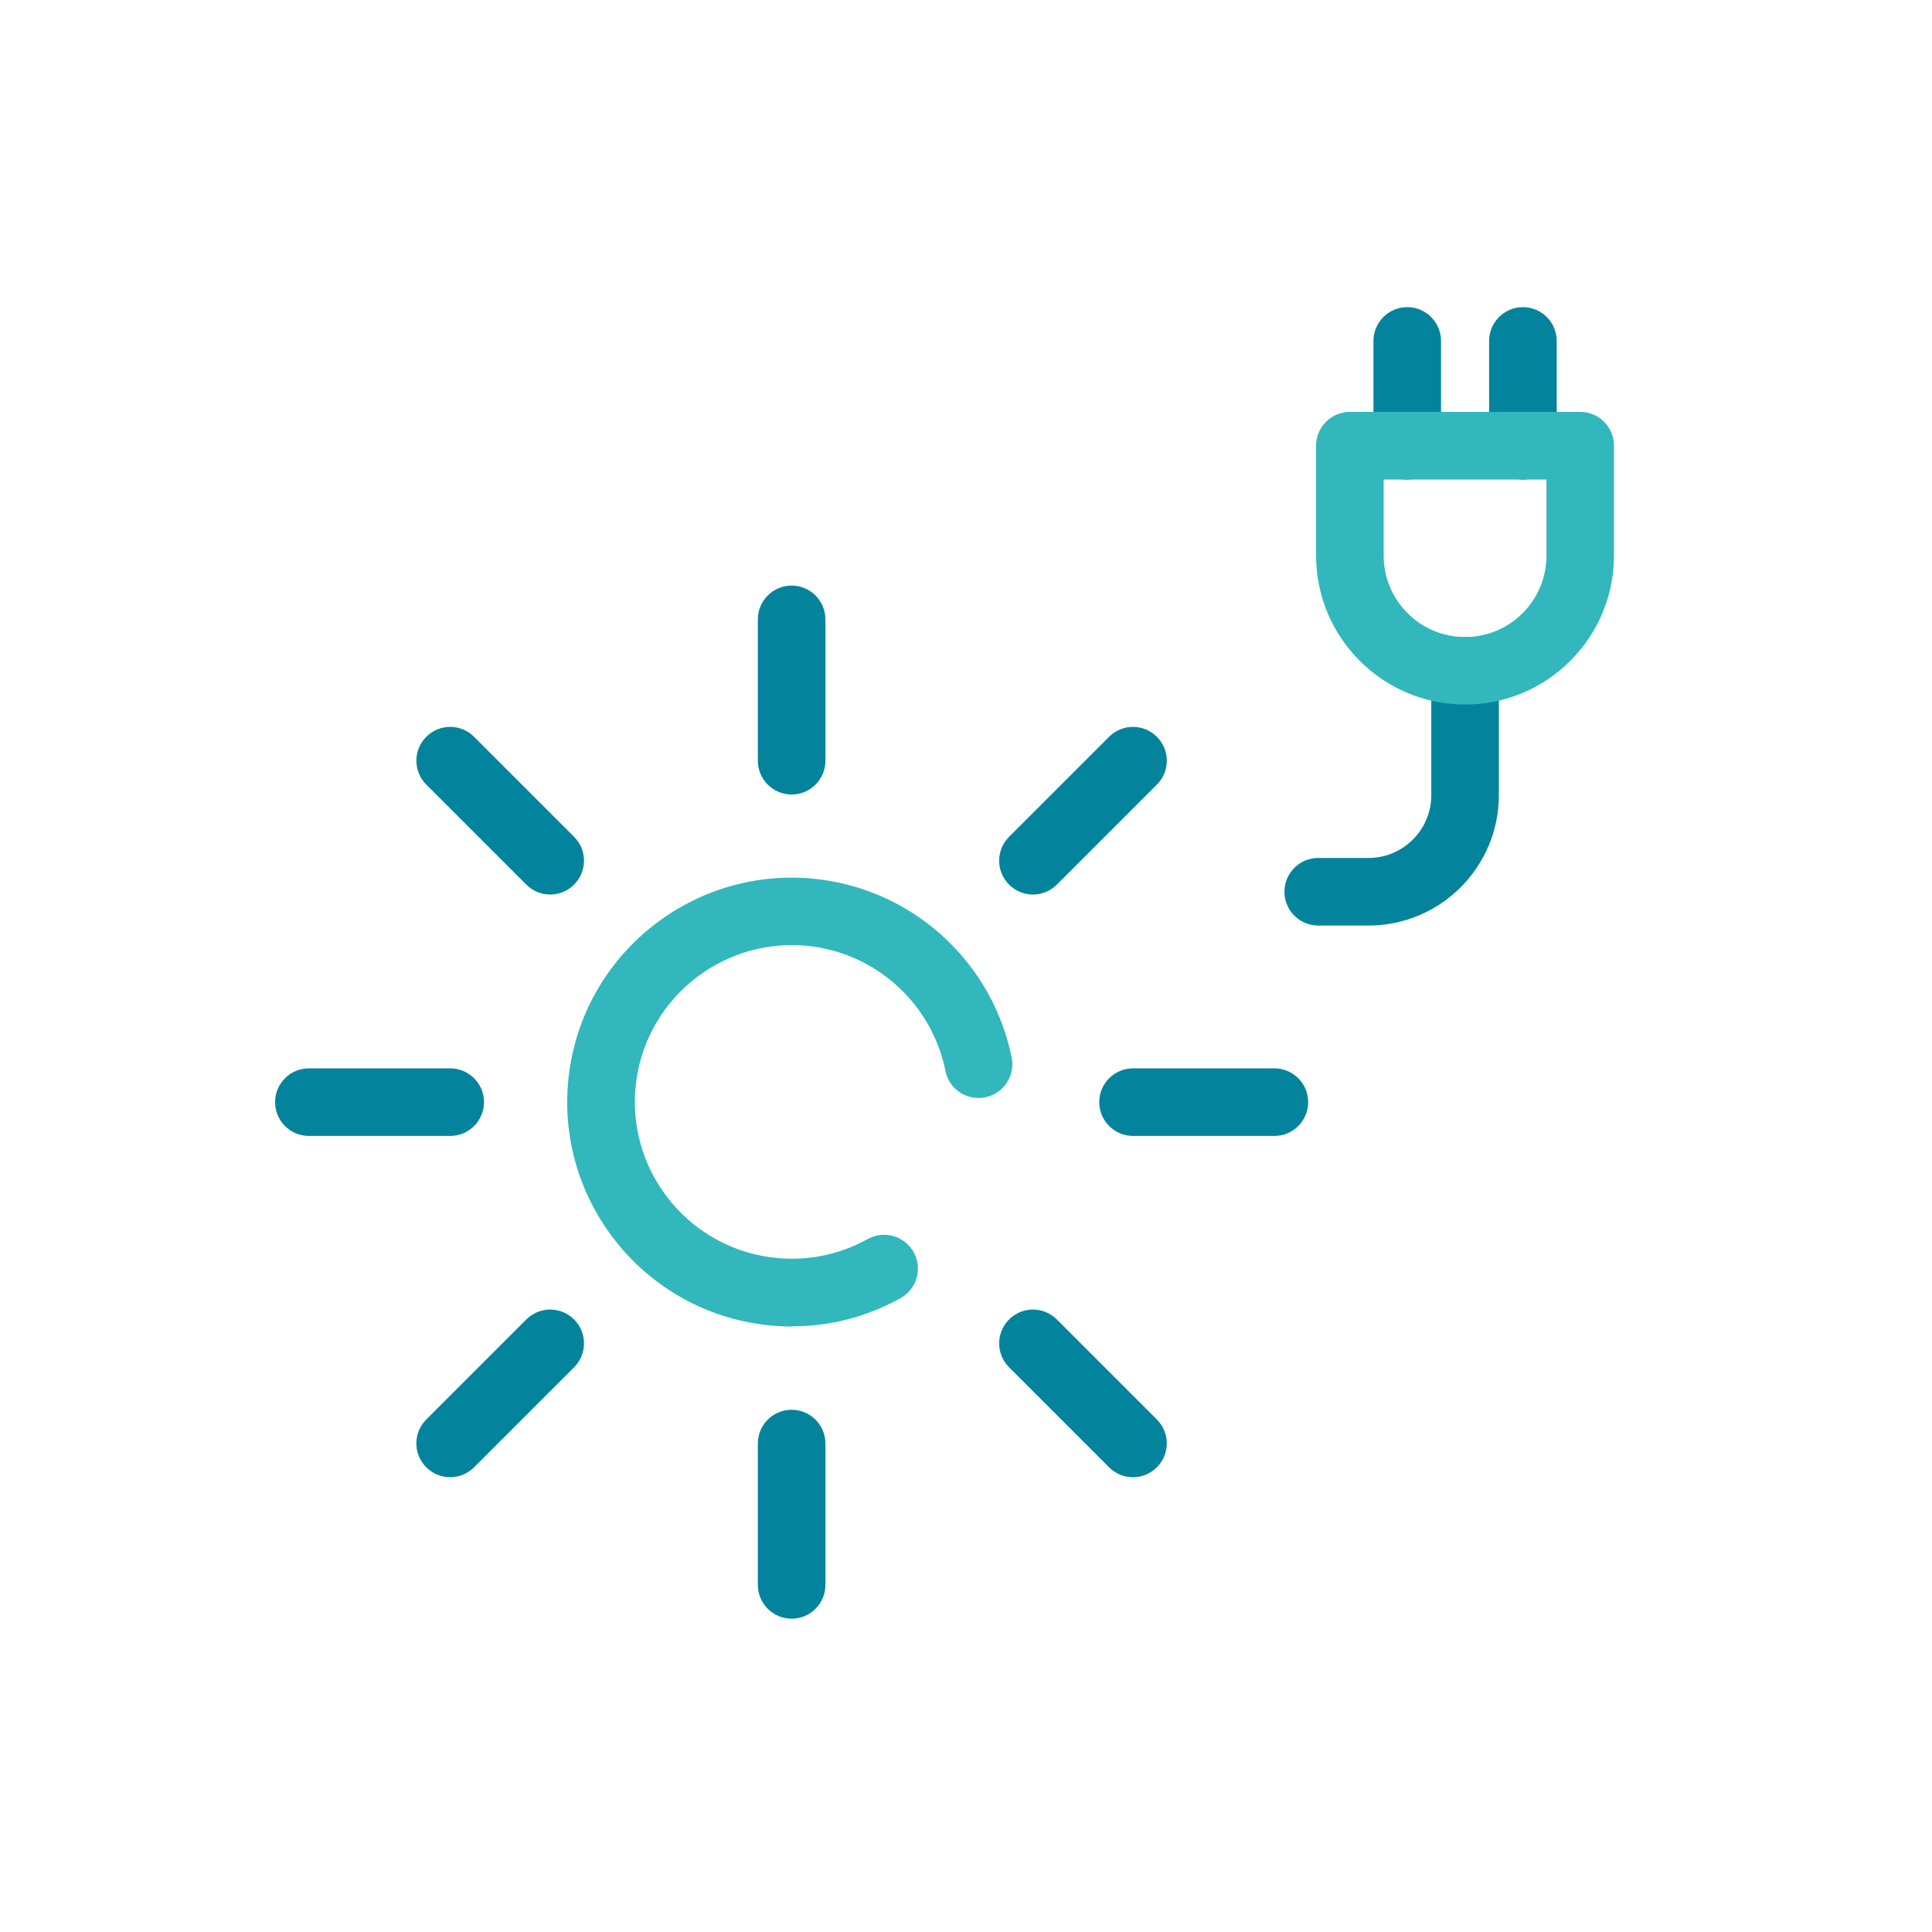
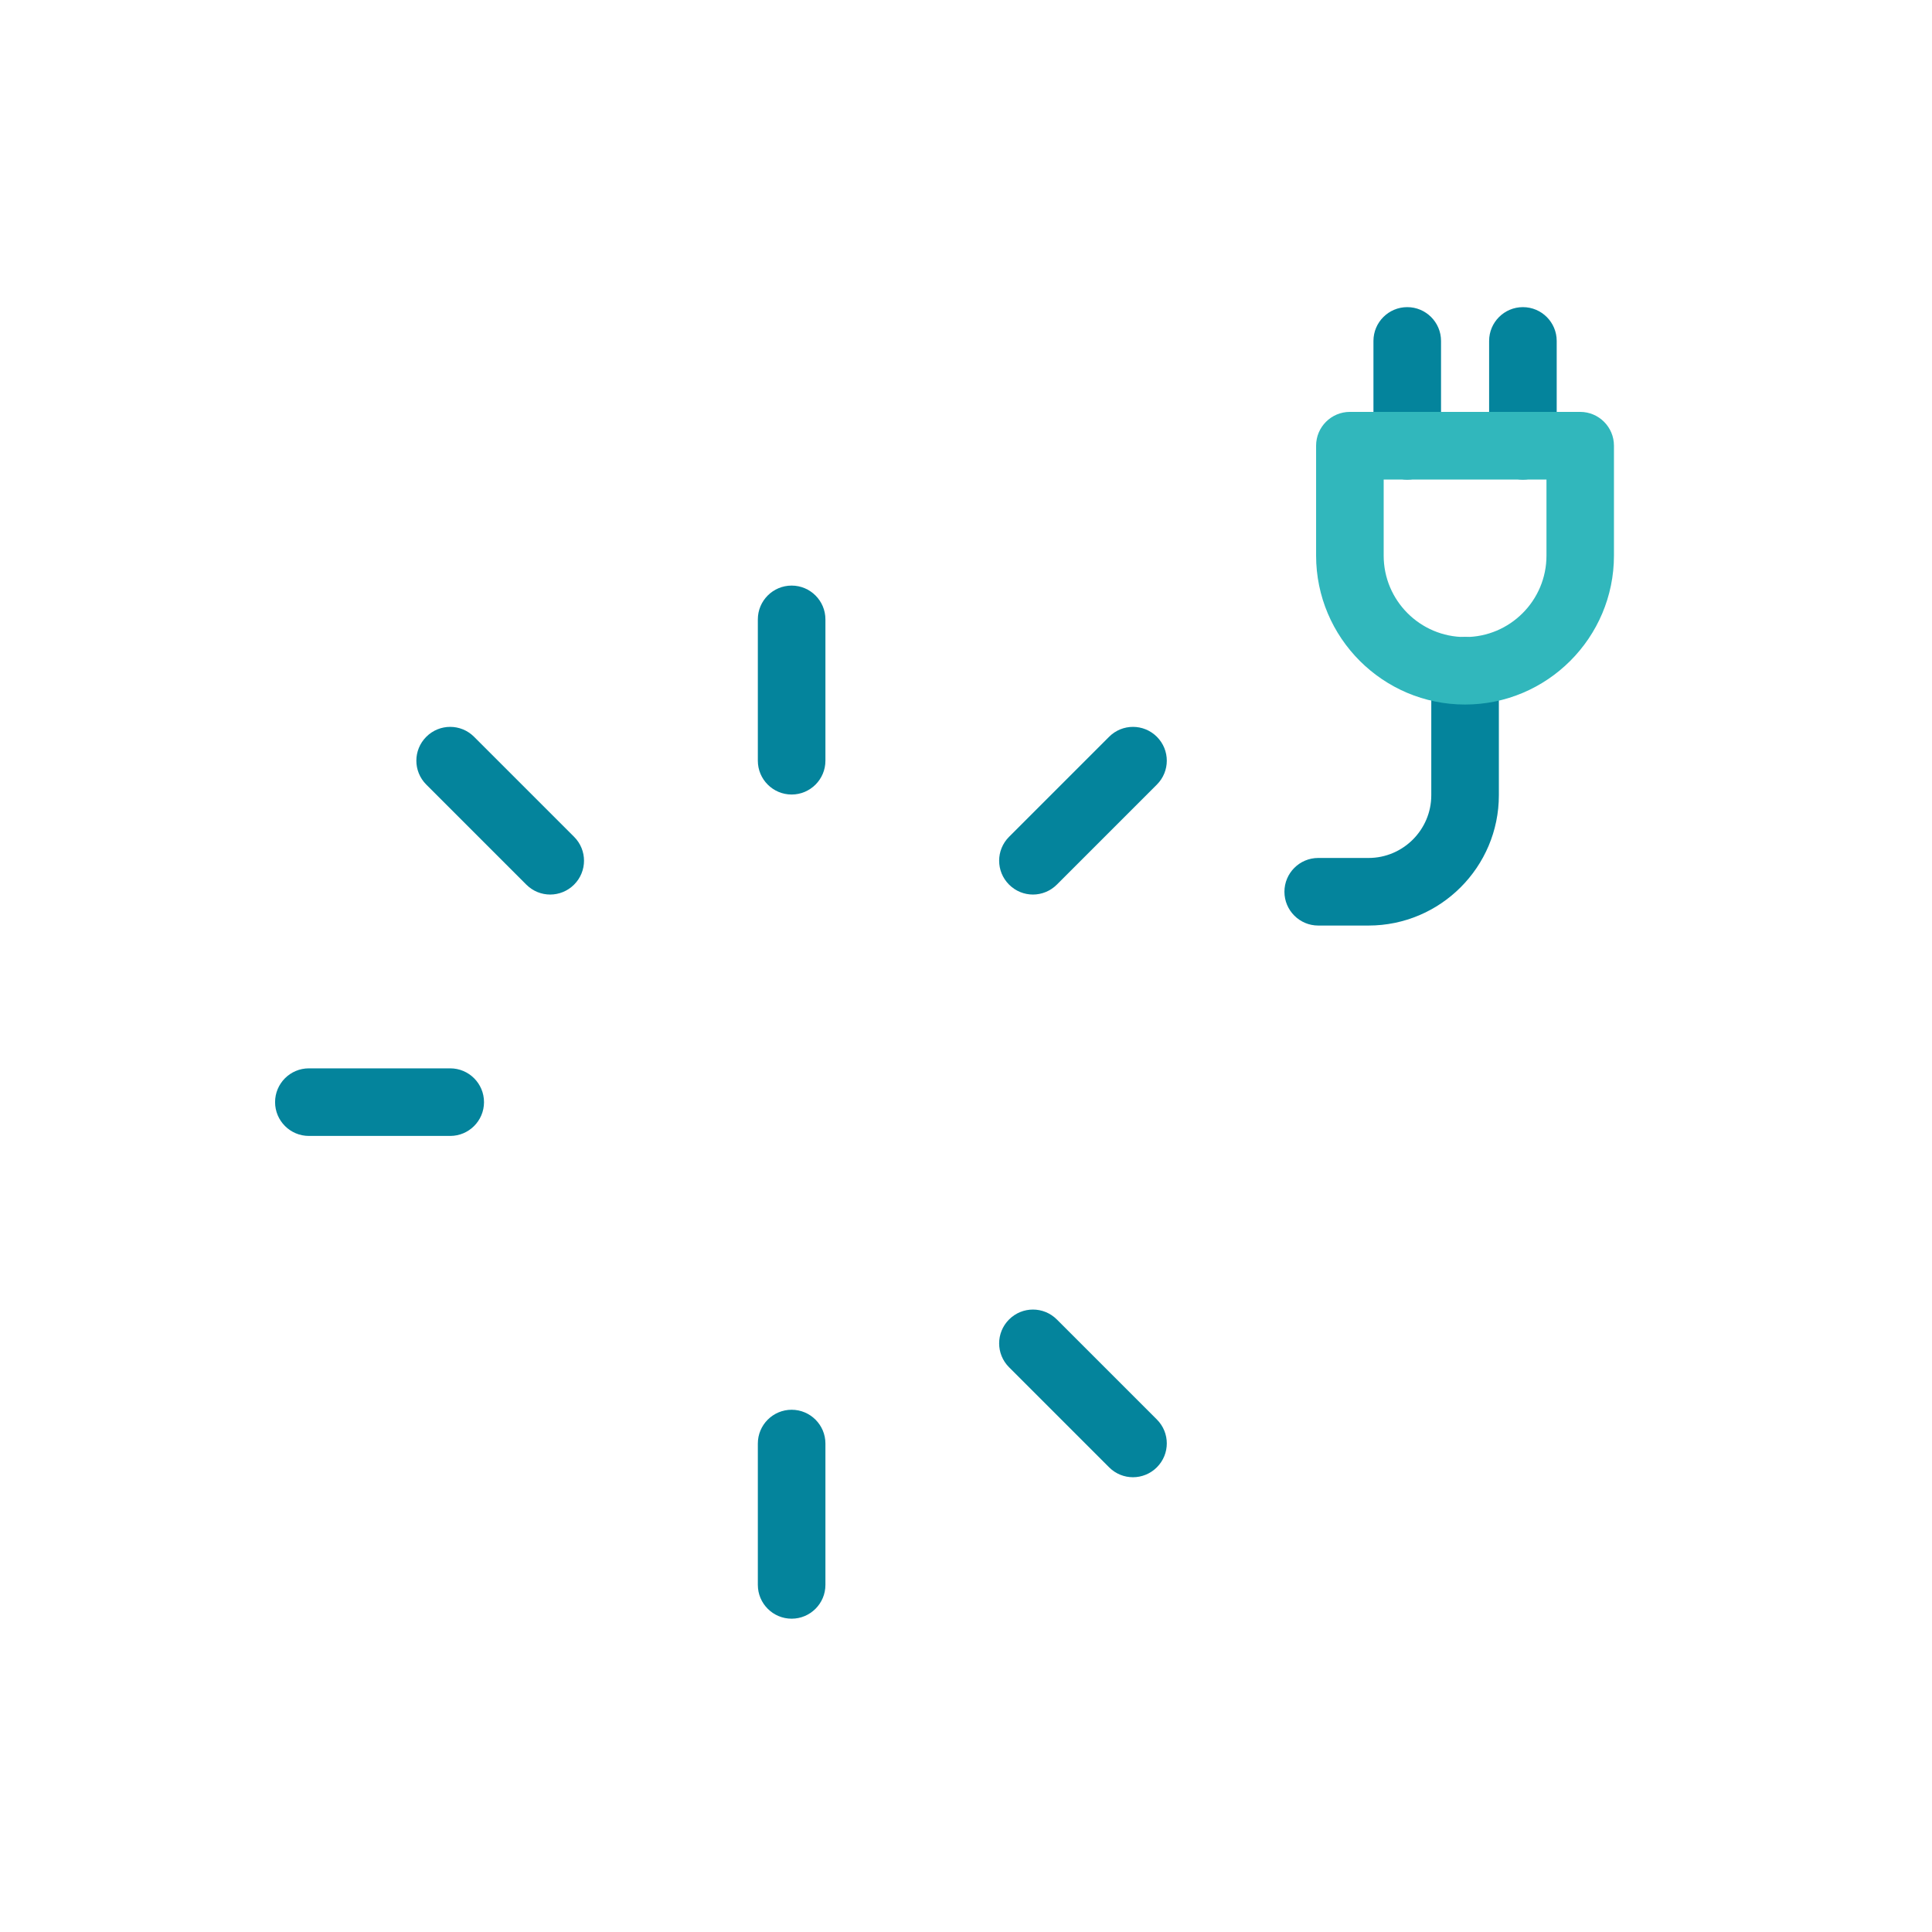
<svg xmlns="http://www.w3.org/2000/svg" id="Icon" viewBox="0 0 200.1 200.1">
  <defs>
    <style>.cls-1{fill:#04849c;}.cls-2{fill:#31b7bc;}</style>
  </defs>
-   <path class="cls-2" d="m82.04,137.39c-1.05,0-2.12-.07-3.18-.22-12.7-1.72-21.63-13.46-19.9-26.16,1.73-12.7,13.46-21.62,26.16-19.9,9.8,1.33,17.7,8.74,19.66,18.42.38,1.89-.84,3.74-2.74,4.12-1.89.39-3.74-.84-4.12-2.74-1.37-6.77-6.89-11.95-13.74-12.88-8.87-1.19-17.07,5.03-18.28,13.91-1.21,8.87,5.03,17.07,13.91,18.28,3.5.47,6.98-.18,10.06-1.89,1.69-.94,3.82-.33,4.76,1.36s.33,3.82-1.36,4.76c-3.47,1.93-7.3,2.92-11.22,2.92Z" />
  <path class="cls-1" d="m81.99,82.29c-1.93,0-3.5-1.57-3.5-3.5v-14.64c0-1.93,1.57-3.5,3.5-3.5s3.5,1.57,3.5,3.5v14.64c0,1.93-1.57,3.5-3.5,3.5Z" />
  <path class="cls-1" d="m106.99,92.65c-.9,0-1.79-.34-2.48-1.03-1.37-1.37-1.37-3.58,0-4.95l10.36-10.36c1.37-1.37,3.58-1.37,4.95,0,1.37,1.37,1.37,3.58,0,4.95l-10.36,10.36c-.68.68-1.58,1.03-2.48,1.03Z" />
  <path class="cls-1" d="m56.99,92.65c-.9,0-1.79-.34-2.48-1.03l-10.36-10.36c-1.37-1.37-1.37-3.58,0-4.95,1.37-1.37,3.58-1.37,4.95,0l10.36,10.36c1.37,1.37,1.37,3.58,0,4.95-.68.68-1.58,1.03-2.48,1.03Z" />
  <path class="cls-1" d="m81.99,167.65c-1.93,0-3.5-1.57-3.5-3.5v-14.64c0-1.93,1.57-3.5,3.5-3.5s3.5,1.57,3.5,3.5v14.64c0,1.93-1.57,3.5-3.5,3.5Z" />
-   <path class="cls-1" d="m46.63,153c-.9,0-1.79-.34-2.48-1.03-1.37-1.37-1.37-3.58,0-4.95l10.36-10.36c1.37-1.37,3.58-1.37,4.95,0,1.37,1.37,1.37,3.58,0,4.95l-10.36,10.36c-.68.68-1.58,1.03-2.48,1.03Z" />
  <path class="cls-1" d="m117.35,153c-.9,0-1.79-.34-2.48-1.03l-10.36-10.36c-1.37-1.37-1.37-3.58,0-4.95,1.37-1.37,3.58-1.37,4.95,0l10.36,10.36c1.37,1.37,1.37,3.58,0,4.95-.68.68-1.58,1.03-2.48,1.03Z" />
  <path class="cls-1" d="m46.63,117.65h-14.64c-1.93,0-3.5-1.57-3.5-3.5s1.57-3.5,3.5-3.5h14.64c1.93,0,3.5,1.57,3.5,3.5s-1.57,3.5-3.5,3.5Z" />
-   <path class="cls-1" d="m131.99,117.65h-14.64c-1.93,0-3.5-1.57-3.5-3.5s1.57-3.5,3.5-3.5h14.64c1.93,0,3.5,1.57,3.5,3.5s-1.57,3.5-3.5,3.5Z" />
  <path class="cls-1" d="m141.74,95.86h-5.21c-1.93,0-3.5-1.57-3.5-3.5s1.57-3.5,3.5-3.5h5.21c3.58,0,6.5-2.92,6.5-6.5v-12.88c0-1.93,1.57-3.5,3.5-3.5s3.5,1.57,3.5,3.5v12.88c0,7.44-6.06,13.5-13.5,13.5Z" />
  <path class="cls-1" d="m157.73,49.67c-1.93,0-3.5-1.57-3.5-3.5v-10.86c0-1.93,1.57-3.5,3.5-3.5s3.5,1.57,3.5,3.5v10.86c0,1.93-1.57,3.5-3.5,3.5Z" />
  <path class="cls-1" d="m145.75,49.67c-1.93,0-3.5-1.57-3.5-3.5v-10.86c0-1.93,1.57-3.5,3.5-3.5s3.5,1.57,3.5,3.5v10.86c0,1.93-1.57,3.5-3.5,3.5Z" />
  <path class="cls-2" d="m151.74,72.97c-8.51,0-15.43-6.92-15.43-15.43v-11.38c0-1.93,1.57-3.5,3.5-3.5h23.85c1.93,0,3.5,1.57,3.5,3.5v11.38c0,8.51-6.92,15.43-15.43,15.43Zm-8.43-23.3v7.88c0,4.65,3.78,8.43,8.43,8.43s8.43-3.78,8.43-8.43v-7.88h-16.85Z" />
</svg>